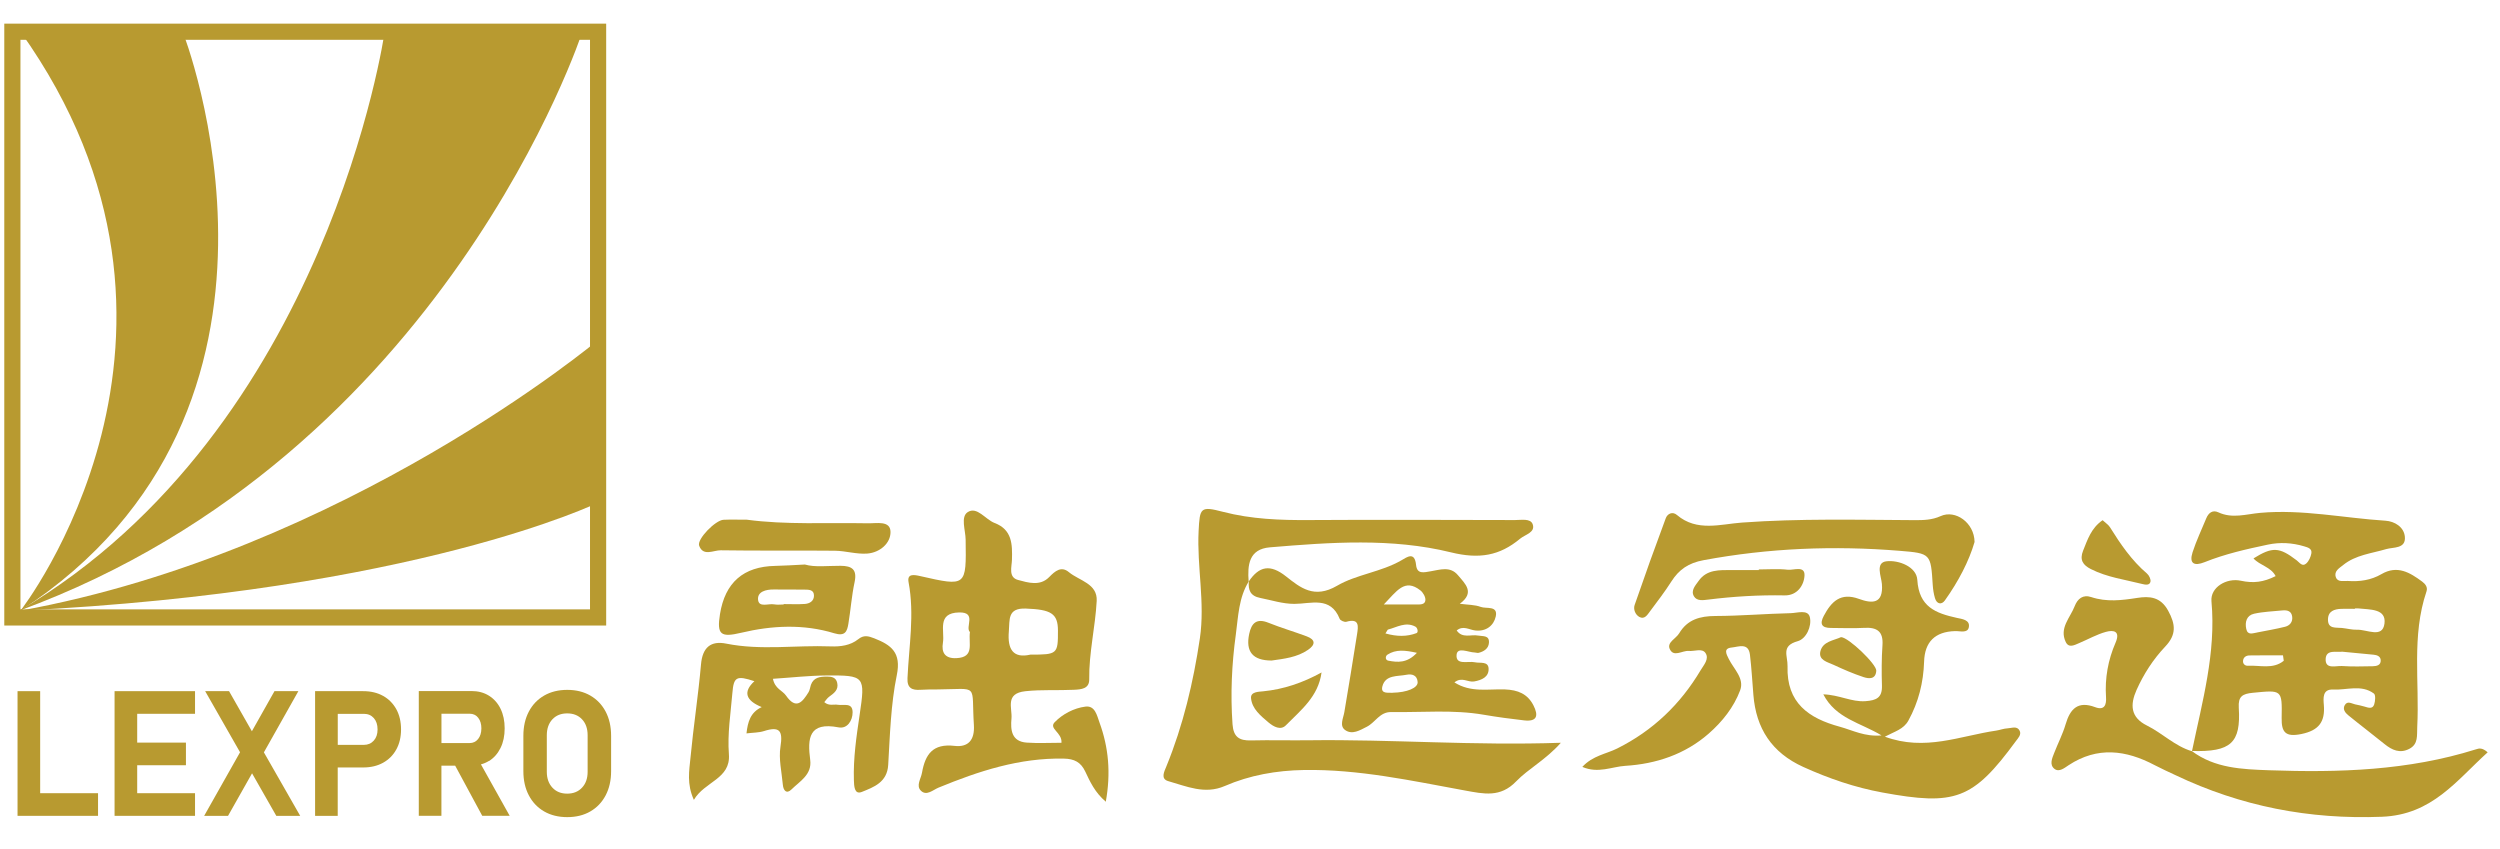
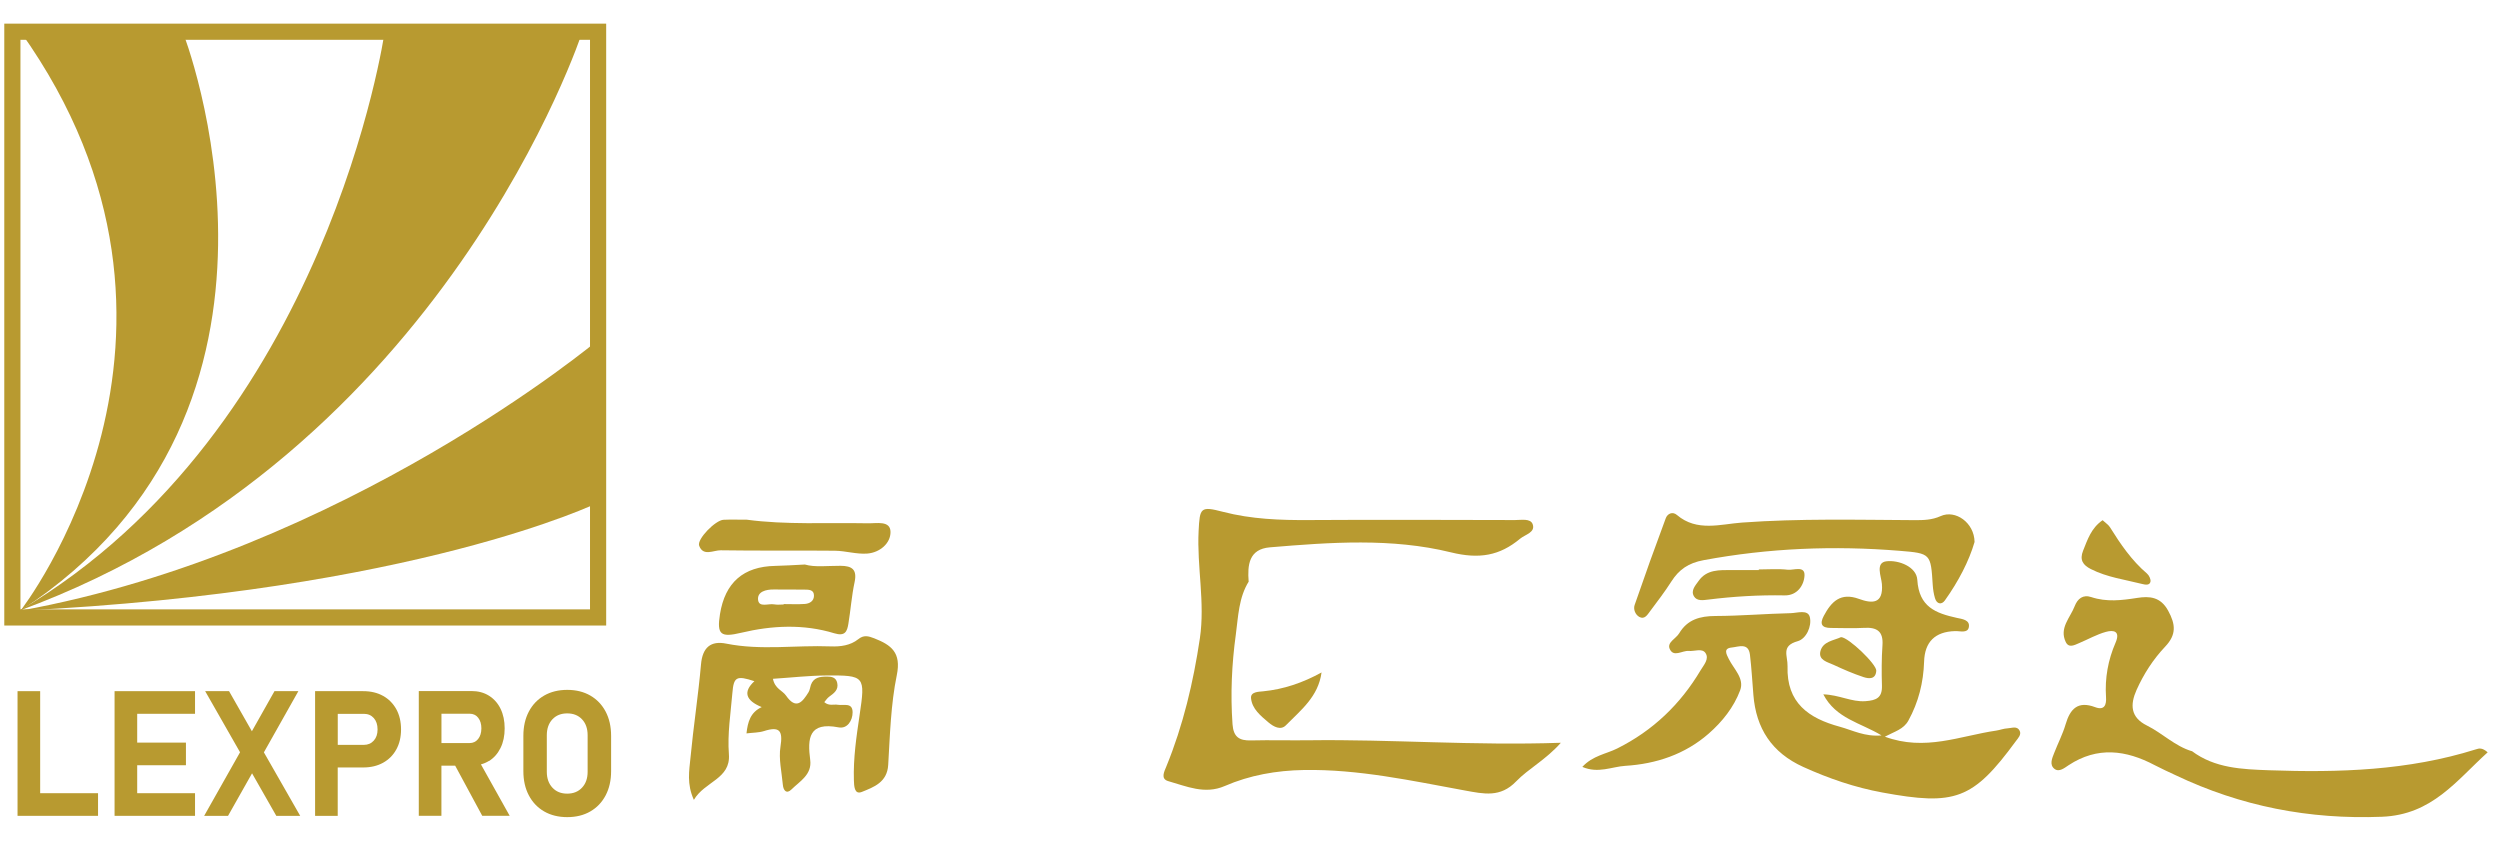
<svg xmlns="http://www.w3.org/2000/svg" id="Layer_1" data-name="Layer 1" viewBox="0 0 618.63 210.06">
  <defs>
    <style>
      .cls-1 {
        fill: #b89a30;
      }

      .cls-2 {
        fill: none;
        stroke: #b89a30;
        stroke-miterlimit: 10;
        stroke-width: 4px;
      }
    </style>
  </defs>
  <g>
    <path class="cls-1" d="M5.08,151.1S58.49,82.72,5.08,7.85h40.13S81.94,100.99,5.08,151.1Z" />
    <path class="cls-1" d="M4.8,151.1C110.07,112.49,144.11,7.85,144.11,7.85h-48.92S81.16,106.08,4.8,151.1" />
    <path class="cls-1" d="M5.08,151.1c97.89-4.78,142.91-26.72,142.91-26.72v-40.22S85.49,136.47,5.08,151.1" />
    <rect class="cls-2" x="3.06" y="7.85" width="144.94" height="144.94" />
  </g>
  <g>
    <polygon class="cls-1" points="9.94 171.03 4.34 171.03 4.34 201.88 6.83 201.88 9.94 201.88 24.26 201.88 24.26 196.28 9.94 196.28 9.94 171.03" />
    <polygon class="cls-1" points="30.37 171.03 28.35 171.03 28.35 201.88 30.37 201.88 33.95 201.88 48.26 201.88 48.26 196.28 33.95 196.28 33.95 189.36 46.01 189.36 46.01 183.76 33.95 183.76 33.95 176.63 48.26 176.63 48.26 171.03 33.95 171.03 30.37 171.03" />
    <polygon class="cls-1" points="73.83 171.03 67.92 171.03 62.33 180.95 56.68 171.03 50.77 171.03 59.4 186.15 50.52 201.88 56.43 201.88 62.37 191.36 68.37 201.88 74.28 201.88 65.3 186.17 73.83 171.03" />
    <path class="cls-1" d="M94.81,172.21c-1.4-.79-3.04-1.18-4.92-1.18h-11.92v30.85h5.6v-11.97h6.32c1.87,0,3.5-.39,4.91-1.17,1.4-.78,2.5-1.87,3.27-3.29.78-1.41,1.17-3.07,1.17-4.96s-.39-3.57-1.17-4.99c-.78-1.41-1.86-2.51-3.26-3.3ZM92.49,183.27c-.63.7-1.45,1.05-2.45,1.05h-6.46v-7.68h6.46c1.02,0,1.84.35,2.46,1.05.62.7.93,1.64.93,2.81s-.31,2.07-.94,2.77Z" />
    <path class="cls-1" d="M120.98,188.33c1.23-.76,2.18-1.84,2.87-3.23.69-1.39,1.03-3.01,1.03-4.86s-.34-3.47-1.02-4.86c-.68-1.39-1.64-2.46-2.87-3.23s-2.68-1.15-4.33-1.15h-13.03v30.87h5.6v-12.41h3.4l6.7,12.41h6.79l-7.11-12.72c.7-.19,1.35-.47,1.95-.84ZM109.24,176.61h6.97c.89,0,1.59.33,2.12,1,.52.67.79,1.54.79,2.63-.01,1.09-.28,1.97-.81,2.63s-1.22,1-2.1,1h-6.97v-7.26Z" />
    <path class="cls-1" d="M149.87,176.09c-.9-1.7-2.16-3.03-3.79-3.97-1.63-.94-3.53-1.41-5.71-1.41s-4.09.47-5.72,1.41c-1.63.94-2.89,2.26-3.79,3.97-.9,1.71-1.35,3.7-1.35,6v8.74c0,2.28.45,4.27,1.35,5.98s2.16,3.04,3.79,3.98c1.63.94,3.54,1.41,5.72,1.41s4.09-.47,5.71-1.41c1.63-.94,2.89-2.27,3.79-3.98.9-1.71,1.35-3.71,1.35-5.98v-8.74c0-2.29-.45-4.29-1.35-6ZM145.41,190.98c0,1.63-.46,2.94-1.38,3.92-.92.99-2.14,1.49-3.67,1.49s-2.75-.49-3.67-1.49c-.92-.99-1.38-2.3-1.38-3.92v-9.04c0-1.64.46-2.95,1.38-3.94.92-.98,2.14-1.47,3.67-1.47s2.75.49,3.67,1.47c.92.98,1.38,2.29,1.38,3.94v9.04Z" />
  </g>
  <g>
    <path class="cls-1" d="M466.4,182.29c9.94,3.68,18.66-.21,27.56-1.5.94-.14,1.87-.52,2.81-.56,1.03-.04,2.36-.69,3,.6.48.97-.39,1.82-.93,2.55-10.65,14.54-15.08,16.04-33.08,12.72-6.75-1.24-13.24-3.46-19.54-6.32-7.8-3.54-11.67-9.52-12.34-17.81-.27-3.32-.46-6.65-.85-9.95-.37-3.09-2.85-1.95-4.51-1.79-2.16.21-1.3,1.67-.74,2.81,1.24,2.52,3.93,4.83,2.82,7.79-1.57,4.18-4.41,7.76-7.8,10.72-5.86,5.12-13,7.49-20.63,7.96-3.31.21-6.72,1.96-10.62.26,2.59-2.81,5.91-3.19,8.64-4.56,8.84-4.42,15.62-10.93,20.62-19.33.77-1.3,2.24-2.85,1.19-4.33-.85-1.19-2.71-.34-4.11-.47-1.62-.15-3.79,1.69-4.73-.54-.68-1.6,1.57-2.51,2.36-3.83,2.05-3.42,5.14-4.26,8.96-4.28,6.22-.02,12.44-.56,18.66-.7,1.63-.04,4.25-.98,4.71.99.53,2.27-.91,5.36-2.99,5.94-4.24,1.18-2.45,3.61-2.53,6.19-.28,9.09,5.23,12.89,12.92,14.98,3.18.87,6.21,2.53,10.34,2.15-5.22-3.16-11.28-4.14-14.41-10.16,3.97.12,6.98,1.93,10.41,1.69,2.74-.19,4.19-.86,4.1-3.84-.1-3.33-.1-6.69.13-10.01.24-3.47-1.4-4.48-4.59-4.29-2.71.16-5.44.02-8.16.02-2.32,0-2.83-1-1.77-2.99,1.88-3.53,4.14-5.87,8.73-4.19,3.1,1.13,6.06,1.38,5.65-3.7-.15-1.87-1.7-5.3,1.15-5.62,3.02-.34,7.41,1.35,7.61,4.59.41,6.71,4.54,8.26,9.79,9.42,1.2.27,3.36.45,2.95,2.36-.32,1.49-2.17.87-3.38.91q-7.45.2-7.68,7.57c-.17,5.15-1.37,10-3.89,14.58-1.19,2.15-3.35,2.67-5.8,3.97Z" />
    <path class="cls-1" d="M309.03,143.85c-2.52,4.02-2.62,8.71-3.22,13.14-1.01,7.35-1.35,14.78-.82,22.23.23,3.15,1.66,4.08,4.57,4,4.8-.12,9.6.02,14.4-.04,20.3-.27,40.57,1.37,62.28.62-3.82,4.29-8,6.38-11.07,9.56-3.9,4.05-7.97,3.11-12.73,2.24-13.16-2.41-26.29-5.29-39.81-5.06-6.78.12-13.36,1.27-19.58,3.97-4.93,2.13-9.42.07-13.95-1.21-1.98-.56-1.01-2.36-.49-3.63,4.17-10.2,6.68-20.82,8.3-31.7,1.32-8.9-.76-17.72-.31-26.6.29-5.72.43-6.18,6.02-4.72,7.03,1.83,14.17,2.09,21.39,2.04,16.95-.11,33.91-.03,50.87,0,1.57,0,3.87-.47,4.39,1.05.7,2.02-1.85,2.52-3.11,3.56-5.09,4.24-10.14,5.1-17.13,3.38-14.65-3.6-29.81-2.49-44.79-1.24-5.2.43-5.58,4.36-5.26,8.47l.04-.05Z" />
    <path class="cls-1" d="M542.35,185.83c5.67,4.29,12.52,4.53,19.09,4.77,17.28.62,34.51.09,51.22-5.17.77-.24,1.51-.5,2.92.73-7.76,7.02-13.76,15.46-26.15,15.95-18.03.71-34.91-2.59-51.07-10.28-1.73-.82-3.49-1.6-5.18-2.49-7.11-3.76-14.17-4.67-21.29.01-1.01.66-2.34,1.8-3.49.92-1.34-1.02-.6-2.64-.08-3.96.92-2.37,2.11-4.65,2.82-7.08,1.13-3.83,3.03-5.85,7.31-4.24,2.33.88,2.82-.62,2.69-2.48-.31-4.69.5-9.19,2.36-13.48,1.22-2.81-.41-3.22-2.39-2.67-2.28.63-4.39,1.84-6.58,2.76-1.16.49-2.6,1.34-3.36-.26-1.65-3.45,1.1-5.98,2.21-8.85.73-1.88,2.07-2.94,4.1-2.26,3.79,1.26,7.53.81,11.35.21,3.1-.49,5.82-.27,7.69,3.17,1.84,3.37,2.08,5.91-.74,8.88-2.95,3.11-5.31,6.76-7.08,10.71-1.63,3.65-1.53,6.79,2.57,8.82,3.83,1.9,6.92,5.1,11.12,6.35,0,0-.06-.04-.06-.04Z" />
    <path class="cls-1" d="M191.26,167.95c.49,2.5,2.37,2.91,3.24,4.17,2.51,3.62,4.08,1.58,5.58-.84.32-.52.37-1.21.58-1.81.67-1.87,2.27-2.03,3.92-2.05,1.17-.01,2.29.17,2.59,1.56.39,1.74-.82,2.57-2.01,3.44-.46.34-.79.86-1.19,1.33,1.17,1.02,2.33.47,3.36.65,1.42.25,3.63-.66,3.65,1.84.01,2.09-1.33,4.16-3.46,3.75-7.43-1.44-7.73,2.73-7.03,8.07.47,3.63-2.57,5.25-4.65,7.3-1.24,1.22-2,.2-2.12-1.15-.28-3.15-1.07-6.4-.59-9.45.62-3.92-.17-5.1-4.07-3.86-1.31.42-2.77.38-4.34.58.32-2.85.97-5.21,3.77-6.51q-6.05-2.49-1.81-6.41c-4.43-1.45-5.12-1.1-5.45,2.92-.42,5.05-1.25,10.07-.86,15.19.46,6.1-6.02,6.7-8.67,11.26-1.8-3.96-1.14-7.26-.84-10.41.73-7.73,1.93-15.42,2.61-23.15.37-4.16,2.41-5.88,6.26-5.1,8.59,1.72,17.23.34,25.84.68,2.37.09,4.85-.21,6.81-1.78,1.35-1.09,2.47-.8,3.95-.22,4.24,1.66,6.73,3.54,5.59,9.09-1.49,7.26-1.69,14.8-2.13,22.24-.25,4.31-3.57,5.49-6.52,6.68-1.91.77-1.92-1.56-1.97-2.91-.17-5.41.62-10.75,1.41-16.09,1.44-9.67,1.32-9.88-8.3-9.81-4.27.03-8.53.52-13.13.82Z" />
    <path class="cls-1" d="M488.62,134.08c-1.39,4.8-4.03,9.83-7.36,14.5-.83,1.16-2.02.9-2.45-.58-.31-1.05-.48-2.16-.55-3.25-.49-7.75-.47-7.82-8.16-8.45-16.29-1.33-32.46-.68-48.57,2.32-3.7.69-6.06,2.3-7.96,5.29-1.62,2.55-3.47,4.94-5.28,7.37-.64.86-1.36,2.1-2.65,1.37-.99-.56-1.51-1.89-1.15-2.93,2.48-7.2,5.05-14.36,7.71-21.49.42-1.13,1.68-1.73,2.76-.8,4.95,4.22,10.79,2.26,16.11,1.88,14.21-1.03,28.42-.68,42.63-.6,2.24.01,4.36-.02,6.52-1,3.64-1.65,8.32,1.61,8.39,6.39Z" />
    <path class="cls-1" d="M184.8,128.6c9.66,1.3,19.87.7,30.06.89,2.06.04,5.46-.73,5.5,2.12.04,2.84-2.64,5.12-5.73,5.37-2.65.21-5.36-.67-8.05-.7-9.41-.1-18.82.04-28.23-.11-1.79-.03-4.34,1.59-5.34-1.13-.6-1.63,4.04-6.33,6.02-6.42,1.75-.08,3.51-.02,5.76-.02Z" />
    <path class="cls-1" d="M435.22,140.91c2.39,0,4.8-.2,7.16.07,1.47.17,4.27-1.1,4.15,1.44-.12,2.43-1.82,4.97-4.91,4.91-6.35-.12-12.64.26-18.93,1.04-1.24.15-2.79.42-3.52-.82-.84-1.44.37-2.68,1.15-3.79,2.03-2.9,5.17-2.69,8.21-2.7,2.23,0,4.46,0,6.69,0,0-.05,0-.1,0-.14Z" />
    <path class="cls-1" d="M520.29,128.72c.76.71,1.45,1.13,1.83,1.75,2.6,4.17,5.35,8.21,9.15,11.45.52.44.99,1.41.87,2.01-.19.98-1.31.76-2,.59-4.29-1.09-8.74-1.66-12.75-3.7-1.95-.99-2.85-2.25-1.92-4.56,1.11-2.76,2-5.59,4.82-7.53Z" />
    <path class="cls-1" d="M327.02,166.4c-.81,6.02-5.17,9.36-8.84,13.09-1.27,1.29-3.01.36-4.29-.72-1.93-1.65-4.07-3.34-4.32-6-.15-1.6,1.87-1.59,2.97-1.7,5.14-.5,9.86-2.13,14.48-4.67Z" />
-     <path class="cls-1" d="M314.6,163.45c-4.6-.02-6.42-2.2-5.48-6.61.56-2.62,1.8-3.93,4.75-2.74,3.1,1.25,6.33,2.19,9.46,3.36,2.2.82,2.24,2.04.35,3.34-2.73,1.88-5.92,2.21-9.08,2.66Z" />
    <path class="cls-1" d="M455.57,157.66c1.84.04,8.82,6.72,8.72,8.32-.14,2.18-1.84,2-3.15,1.57-2.54-.84-5.01-1.91-7.43-3.04-1.48-.69-3.81-1.14-3.24-3.38.62-2.42,3.28-2.62,5.1-3.47Z" />
-     <path class="cls-1" d="M308.99,143.9c2.61-3.85,5.32-4.36,9.24-1.27,3.54,2.79,6.96,5.63,12.64,2.31,4.78-2.8,10.9-3.38,15.93-6.3,1.4-.81,3.26-2.22,3.61,1.16.24,2.38,1.97,1.83,3.64,1.56,2.3-.38,4.8-1.31,6.71.96,1.81,2.16,4.28,4.29.47,7.08,2.05.28,3.73.23,5.18.78,1.38.52,4.34-.41,3.71,2.4-.5,2.2-2.36,3.75-5.08,3.43-1.49-.17-2.99-1.31-4.58,0,1.41,2.04,3.54.92,5.29,1.26,1.2.23,2.84-.14,2.69,1.81-.11,1.42-1.25,2.14-2.57,2.47-.29.07-.63-.09-.95-.09-1.6-.03-4.31-1.47-4.49.58-.23,2.65,2.86,1.47,4.53,1.84,1.31.29,3.36-.34,3.4,1.64.04,1.99-1.66,2.77-3.6,3.11-1.53.27-3.01-1.25-4.86.23,4.06,2.6,8.42,1.58,12.51,1.74,3.19.13,5.58,1.08,7.05,3.96,1.26,2.48.95,4.07-2.31,3.7-3.32-.38-6.65-.82-9.95-1.39-7.63-1.32-15.31-.55-22.97-.67-2.82-.04-3.9,2.56-5.98,3.62-1.73.88-3.63,2.07-5.38.84-1.49-1.05-.47-2.91-.21-4.45,1.08-6.41,2.14-12.82,3.14-19.23.3-1.92.69-4.08-2.65-3.12-.46.13-1.47-.31-1.64-.72-2.27-5.69-7.11-3.71-11.21-3.71-2.94,0-5.65-.92-8.46-1.47-2.48-.49-3-1.98-2.81-4.11,0,0-.04.05-.04.05ZM342.42,149.58c3.4,0,5.72.01,8.03,0,.93,0,2.2.1,2.27-1.09.05-.78-.57-1.86-1.22-2.38-3.93-3.11-5.88.2-9.08,3.47ZM344.58,171.42c3.61-.07,6.3-1.2,6.22-2.63-.1-1.72-1.41-2.09-2.75-1.82-2.23.45-5.23-.04-5.98,2.88-.49,1.93,1.47,1.51,2.51,1.58ZM342.84,156.75c2.87.8,5.32.81,7.69-.09.46-.17.3-1.29-.31-1.61-2.39-1.26-4.54.16-6.76.74-.11.03-.16.24-.63.96ZM350.61,161.54c-2.9-.64-5.18-.91-7.29.46-.52.34-.6,1.32.21,1.48,2.32.45,4.67.64,7.08-1.93Z" />
-     <path class="cls-1" d="M262.66,183.81c.23-2.58-3.26-3.49-1.65-5.13,1.95-1.99,4.73-3.46,7.58-3.83,2.4-.31,2.86,2.23,3.48,3.93,2.26,6.18,2.84,12.52,1.56,19.61-2.74-2.36-3.89-4.96-5.09-7.49-1.09-2.31-2.71-3.13-5.28-3.18-10.98-.23-21.07,3.09-31.02,7.18-1.38.57-2.96,2.13-4.35.77-1.27-1.24-.01-2.93.26-4.46.81-4.57,2.68-7.27,8.06-6.64,3.28.38,5.03-1.34,4.78-5.18-.67-10.39,1.45-8.88-8.89-8.79-1.44.01-2.88-.01-4.32.09-2.12.15-3.34-.44-3.22-2.88.36-7.9,1.77-15.78.27-23.73-.41-2.17,1.29-1.89,2.9-1.52,11.43,2.6,11.39,2.57,11.22-9.03-.03-2.33-1.3-5.65.52-6.81,2.32-1.47,4.35,1.82,6.66,2.7,4.35,1.66,4.39,5.29,4.28,9.11-.05,1.76-.94,4.32,1.5,4.98,2.5.67,5.45,1.6,7.7-.7,1.49-1.53,3.01-2.8,4.89-1.23,2.55,2.12,7.11,2.81,6.88,7.13-.35,6.48-1.94,12.85-1.85,19.4.03,2.35-1.98,2.5-3.83,2.58-3.98.19-7.96-.08-11.96.35-5.14.55-3.21,4.17-3.45,6.77-.26,2.81,0,5.69,3.78,5.95,2.81.2,5.65.04,8.59.04ZM254.97,161.99c6.69,0,6.84-.13,6.82-5.97-.01-4.23-1.73-5.2-7.96-5.43-4.58-.17-3.94,2.76-4.19,5.64-.38,4.51,1.11,6.73,5.33,5.76ZM240.01,156.4c-1.28-1.18,1.8-4.94-2.67-4.85-5.58.11-3.53,4.57-4.01,7.47-.41,2.44.48,3.98,3.36,3.84,4.54-.23,2.92-3.59,3.32-6.46Z" />
    <path class="cls-1" d="M199.16,139.69c2.46.73,5.67.3,8.85.32,2.85.02,4.12.93,3.46,4.04-.73,3.39-.97,6.89-1.54,10.32-.31,1.87-.8,3.15-3.47,2.34-7.62-2.33-15.4-1.95-23.06-.13-5.04,1.2-6.06.51-5.24-4.61q1.87-11.73,13.68-11.94c2.23-.04,4.45-.2,7.33-.34ZM193.93,149.58s0-.06,0-.1c1.74,0,3.49.09,5.22-.03,1.15-.08,2.23-.67,2.27-1.99.04-1.58-1.28-1.55-2.37-1.56-2.53-.04-5.07,0-7.6-.03-1.9-.02-4.04.52-3.87,2.5.18,2.08,2.58.91,3.99,1.18.76.15,1.58.03,2.37.03Z" />
-     <path class="cls-1" d="M542.41,185.88c2.54-12.24,5.99-24.33,4.82-37.09-.31-3.43,3.69-5.85,7.25-5.09,3.16.68,5.61.36,8.63-1.14-1.17-2.29-3.91-2.63-5.48-4.38,4.68-2.91,6.36-2.84,10.68.47.72.55,1.39,1.68,2.38.78.65-.59,1.09-1.59,1.26-2.47.22-1.2-.83-1.49-1.78-1.77-2.97-.89-5.98-1.06-9-.42-5.31,1.12-10.6,2.31-15.65,4.34-2.57,1.03-3.86.35-2.97-2.43.92-2.86,2.24-5.6,3.38-8.39.56-1.37,1.56-2.18,2.99-1.52,3.47,1.63,6.89.45,10.35.14,10.43-.94,20.67,1.28,31.01,1.94,2.29.15,4.59,1.55,4.81,3.99.26,3.01-2.87,2.52-4.6,3.03-3.65,1.09-7.56,1.43-10.66,3.94-.96.78-2.34,1.51-1.82,3.01.47,1.33,1.89.86,2.95.94,2.93.21,5.76-.19,8.33-1.69,3.92-2.29,7.03-.41,10.07,1.84.78.58,1.44,1.38,1.08,2.44-3.72,10.97-1.71,22.33-2.29,33.52-.11,2.09.32,4.25-1.96,5.43-2.32,1.21-4.28.32-6.14-1.19-2.97-2.41-6.02-4.71-8.98-7.13-.72-.59-1.44-1.47-.86-2.48.66-1.15,1.67-.41,2.55-.21.78.17,1.57.32,2.33.55.93.28,2.01.7,2.41-.53.27-.83.39-2.34-.07-2.69-3.09-2.31-6.72-.82-10.11-.99-2.64-.13-2.42,2.14-2.28,3.81.35,4.18-1.25,6.32-5.59,7.2-3.89.79-4.92-.43-4.85-3.99.13-7.05.07-6.92-7.13-6.22-2.58.25-3.65.89-3.48,3.68.55,8.77-1.97,11-11.6,10.72l.06.04ZM582.71,150.56s0,.07,0,.1c-1.11,0-2.23-.03-3.34,0-1.73.06-3.27.55-3.31,2.6-.04,2.44,1.94,1.97,3.45,2.13,1.26.13,2.52.48,3.77.44,2.41-.09,6.27,2.19,6.76-1.5.5-3.77-3.62-3.45-6.39-3.77-.31-.04-.64,0-.95,0ZM558.52,156.51c2.32-.46,4.65-.85,6.94-1.42,1.15-.29,1.9-1.18,1.75-2.46-.16-1.41-1.19-1.7-2.42-1.58-2.35.24-4.74.31-7.02.82-1.84.41-2.3,2.05-1.93,3.76.36,1.66,1.61,1.05,2.67.89ZM579.65,161.26c-1.49.21-4.03-.62-4.16,1.77-.14,2.69,2.51,1.68,4.03,1.78,2.54.17,5.11.1,7.66.05.96-.02,2.02-.26,1.93-1.54-.07-.92-.91-1.23-1.74-1.31-2.53-.26-5.07-.49-7.73-.74ZM565.12,163.51c-.06-.45-.13-.89-.19-1.34-2.77,0-5.54-.03-8.31.02-.85.01-1.54.48-1.58,1.4-.03.71.52,1.19,1.2,1.15,3-.16,6.22.94,8.88-1.23Z" />
  </g>
</svg>